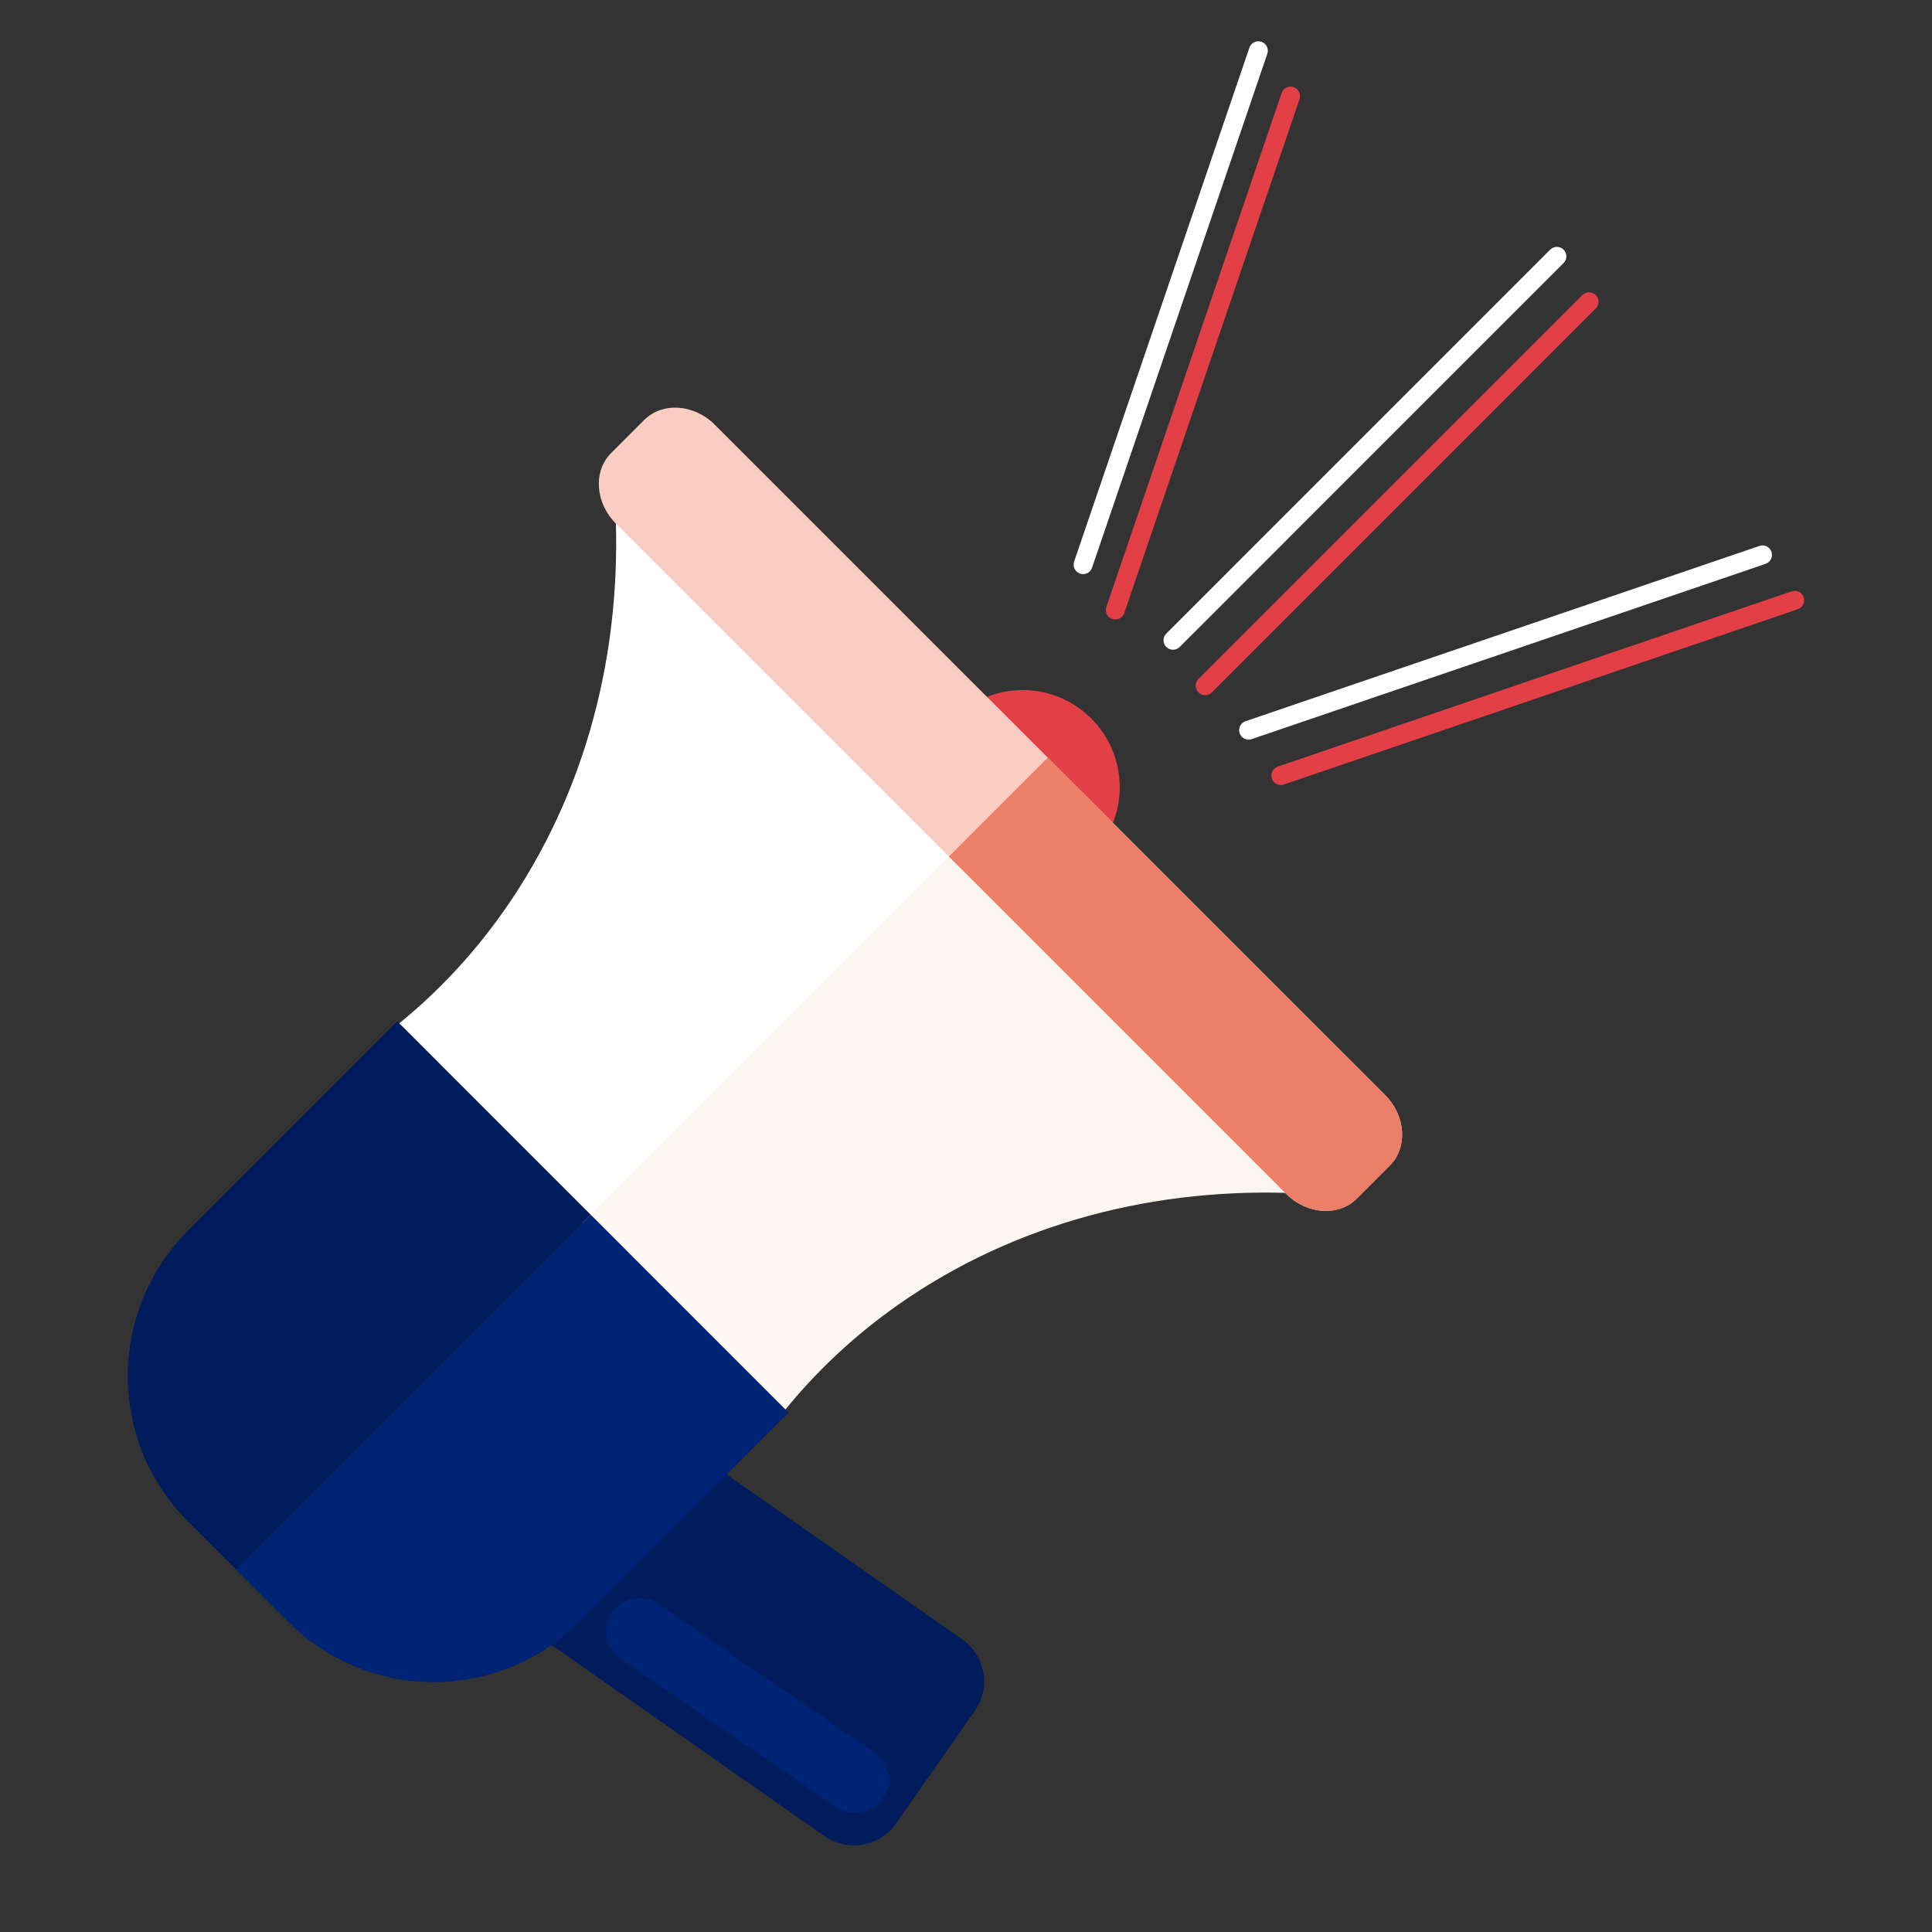
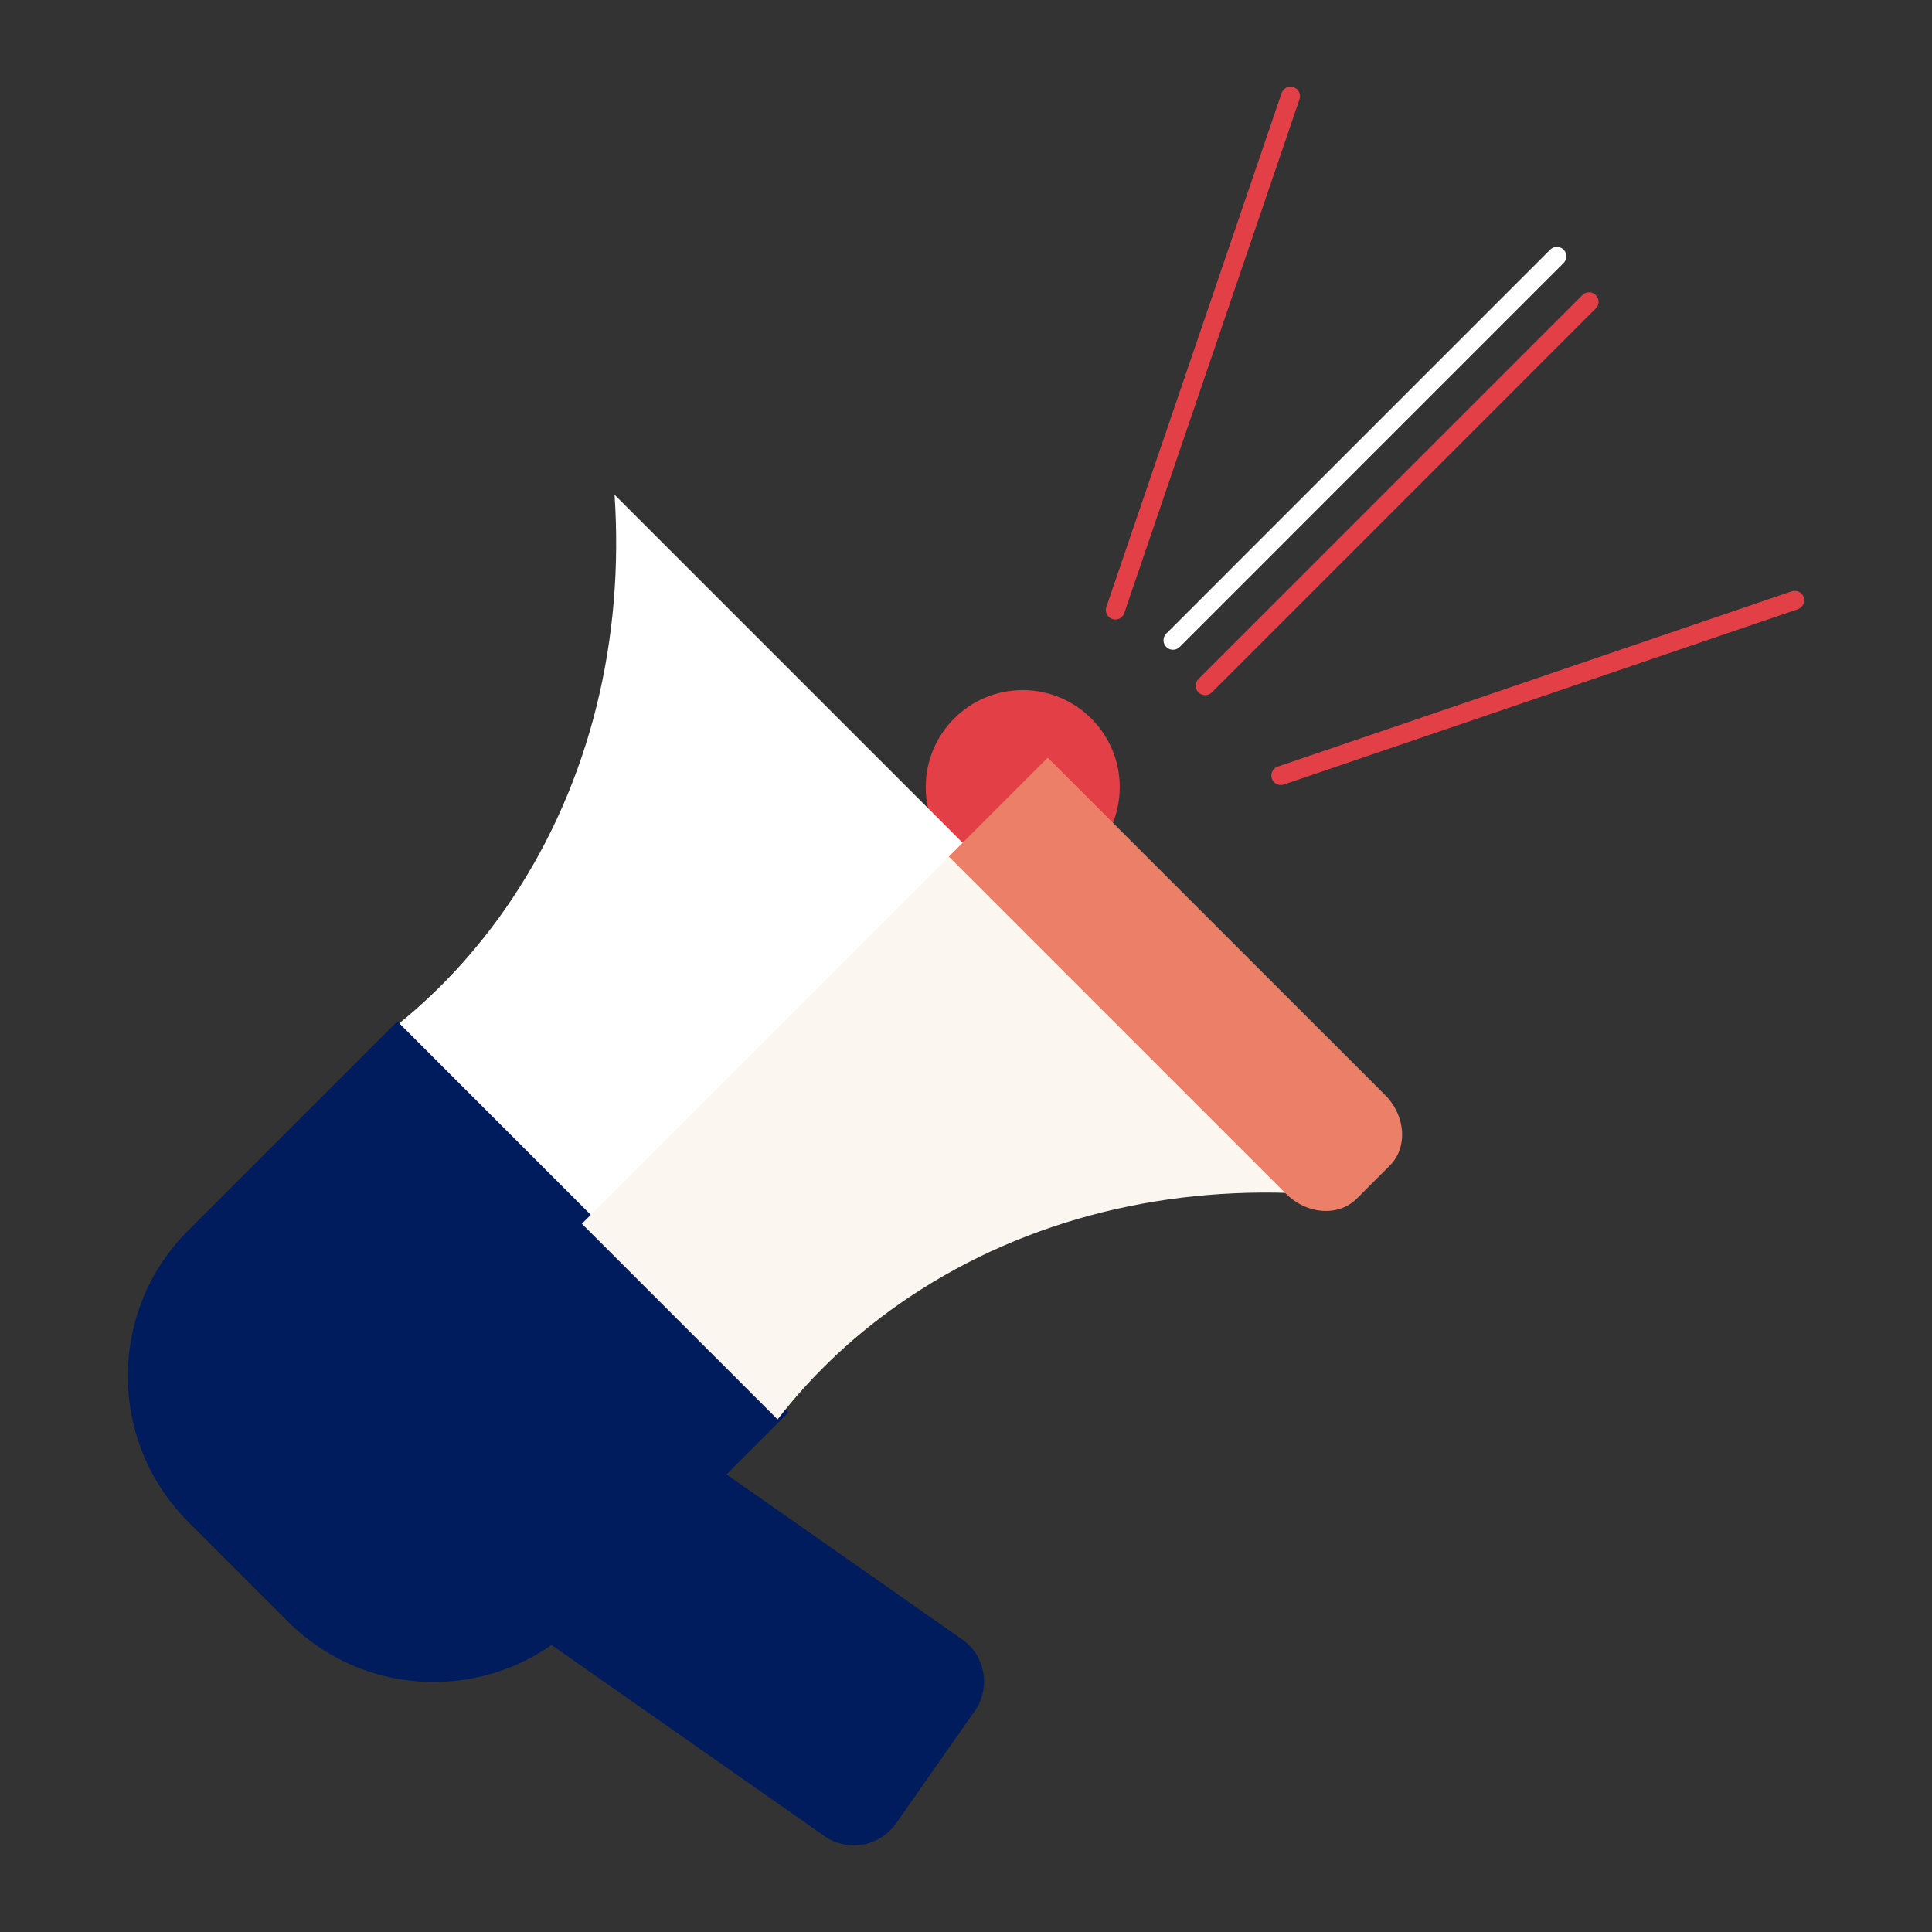
<svg xmlns="http://www.w3.org/2000/svg" version="1.1" x="0px" y="0px" width="218px" height="218px" viewBox="0 0 218 218" xml:space="preserve">
  <rect x="0" y="0" width="218" height="218" fill="#333333" stroke="none" />
  <g id="Layer_2">
</g>
  <g id="Layer_4">
</g>
  <g id="Layer_3">
    <g>
      <g>
        <g>
          <path fill="#E23F47" d="M135.231,78.125c0.209,0.208,0.482,0.313,0.756,0.313s0.547-0.104,0.756-0.313l43.32-43.321      c0.417-0.418,0.417-1.094,0-1.512c-0.418-0.416-1.094-0.416-1.512,0l-43.32,43.321      C134.814,77.031,134.814,77.707,135.231,78.125z" />
          <path fill="#E23F47" d="M125.502,69.845c0.114,0.039,0.23,0.058,0.345,0.058c0.444,0,0.86-0.28,1.012-0.725l19.776-57.985      c0.19-0.559-0.108-1.166-0.667-1.356c-0.558-0.19-1.166,0.108-1.356,0.667l-19.776,57.985      C124.645,69.047,124.943,69.654,125.502,69.845z" />
          <path fill="#E23F47" d="M203.521,67.389c-0.192-0.559-0.801-0.858-1.356-0.667l-57.985,19.777      c-0.559,0.19-0.857,0.798-0.667,1.356c0.152,0.444,0.567,0.725,1.012,0.725c0.114,0,0.23-0.019,0.345-0.058l57.985-19.777      C203.412,68.555,203.711,67.947,203.521,67.389z" />
        </g>
        <g>
          <g>
            <path fill="#001C5C" d="M108.562,184.978c2.628,1.837,3.264,5.46,1.424,8.084l-8.88,12.685       c-1.838,2.627-5.458,3.264-8.086,1.425l-32.498-22.758c-2.627-1.838-3.266-5.458-1.425-8.084l8.878-12.683       c1.84-2.627,5.461-3.263,8.09-1.426L108.562,184.978z" />
            <g>
              <path fill="#E23F47" d="M115.4,77.864c-6.045,0-10.951,4.909-10.942,10.951c-0.007,6.045,4.888,10.943,10.935,10.943        c0,0,0.006,0,0.008,0c0,0,0.006,0,0.009,0c6.038,0,10.944-4.909,10.94-10.949c-0.008-6.039-4.911-10.936-10.947-10.945H115.4        L115.4,77.864z" />
            </g>
            <path fill="#FFFFFF" d="M43.936,116.356l32.198,32.2l42.97-42.971l-49.76-49.76c1.084,16.115-2.612,32.203-11.604,45.66       C53.813,107.359,49.139,112.316,43.936,116.356z" />
            <path fill="#001C5C" d="M44.832,115.243L21.224,138.85c-9.07,9.069-9.066,23.776,0,32.845l11.29,11.291       c9.068,9.068,23.775,9.068,32.844-0.001l23.607-23.606L44.832,115.243z" />
-             <path fill="#F9CDC2" d="M153.098,135.245c-2.055,2.054-5.627,1.813-7.979-0.539L69.505,59.091       c-2.354-2.352-2.595-5.925-0.54-7.979l3.719-3.72c2.055-2.055,5.629-1.813,7.981,0.54l75.614,75.611       c2.35,2.353,2.592,5.928,0.539,7.98L153.098,135.245z" />
            <path fill="#FBF6EF" d="M148.267,134.749l-39.639-39.64l-42.972,42.972l22.082,22.079c4.038-5.203,8.997-9.878,14.87-13.803       C116.064,137.362,132.152,133.669,148.267,134.749z" />
-             <path fill="#002475" d="M66.662,137.073l-40.028,40.03l5.88,5.882c9.068,9.068,23.775,9.068,32.844-0.001l23.607-23.606       L66.662,137.073z" />
            <path fill="#EC7F67" d="M156.279,123.544l-38.053-38.051l-11.16,11.16l38.052,38.053c2.353,2.353,5.925,2.593,7.979,0.539       l3.721-3.721C158.871,129.472,158.629,125.896,156.279,123.544z" />
-             <path fill="#002475" d="M74.277,180.986c-1.702-1.171-4.032-0.741-5.209,0.965l0,0c-1.17,1.703-0.738,4.035,0.966,5.208       l24.345,16.744c1.703,1.173,4.038,0.741,5.211-0.965l0,0c1.17-1.701,0.738-4.034-0.965-5.209L74.277,180.986z" />
          </g>
          <g>
            <g>
              <path fill="#FFFFFF" d="M132.354,73.315c-0.273,0-0.547-0.104-0.756-0.313c-0.417-0.417-0.417-1.094,0-1.511l43.32-43.321        c0.418-0.418,1.094-0.417,1.512,0c0.417,0.417,0.417,1.094,0,1.511l-43.32,43.321C132.9,73.211,132.627,73.315,132.354,73.315        L132.354,73.315z" />
            </g>
            <g>
              <g>
-                 <path fill="#FFFFFF" d="M122.213,64.78c-0.114,0-0.23-0.019-0.345-0.058c-0.559-0.19-0.857-0.797-0.667-1.356l19.776-57.985         c0.19-0.559,0.798-0.857,1.356-0.667s0.857,0.797,0.667,1.356l-19.776,57.985C123.073,64.5,122.657,64.78,122.213,64.78         L122.213,64.78z" />
-               </g>
+                 </g>
              <g>
-                 <path fill="#FFFFFF" d="M140.89,83.458c-0.444,0-0.859-0.28-1.012-0.724c-0.19-0.558,0.108-1.166,0.667-1.356L198.53,61.6         c0.558-0.191,1.165,0.108,1.356,0.667c0.19,0.558-0.108,1.166-0.667,1.356L141.234,83.4         C141.12,83.439,141.004,83.458,140.89,83.458L140.89,83.458z" />
-               </g>
+                 </g>
            </g>
          </g>
        </g>
      </g>
    </g>
  </g>
</svg>